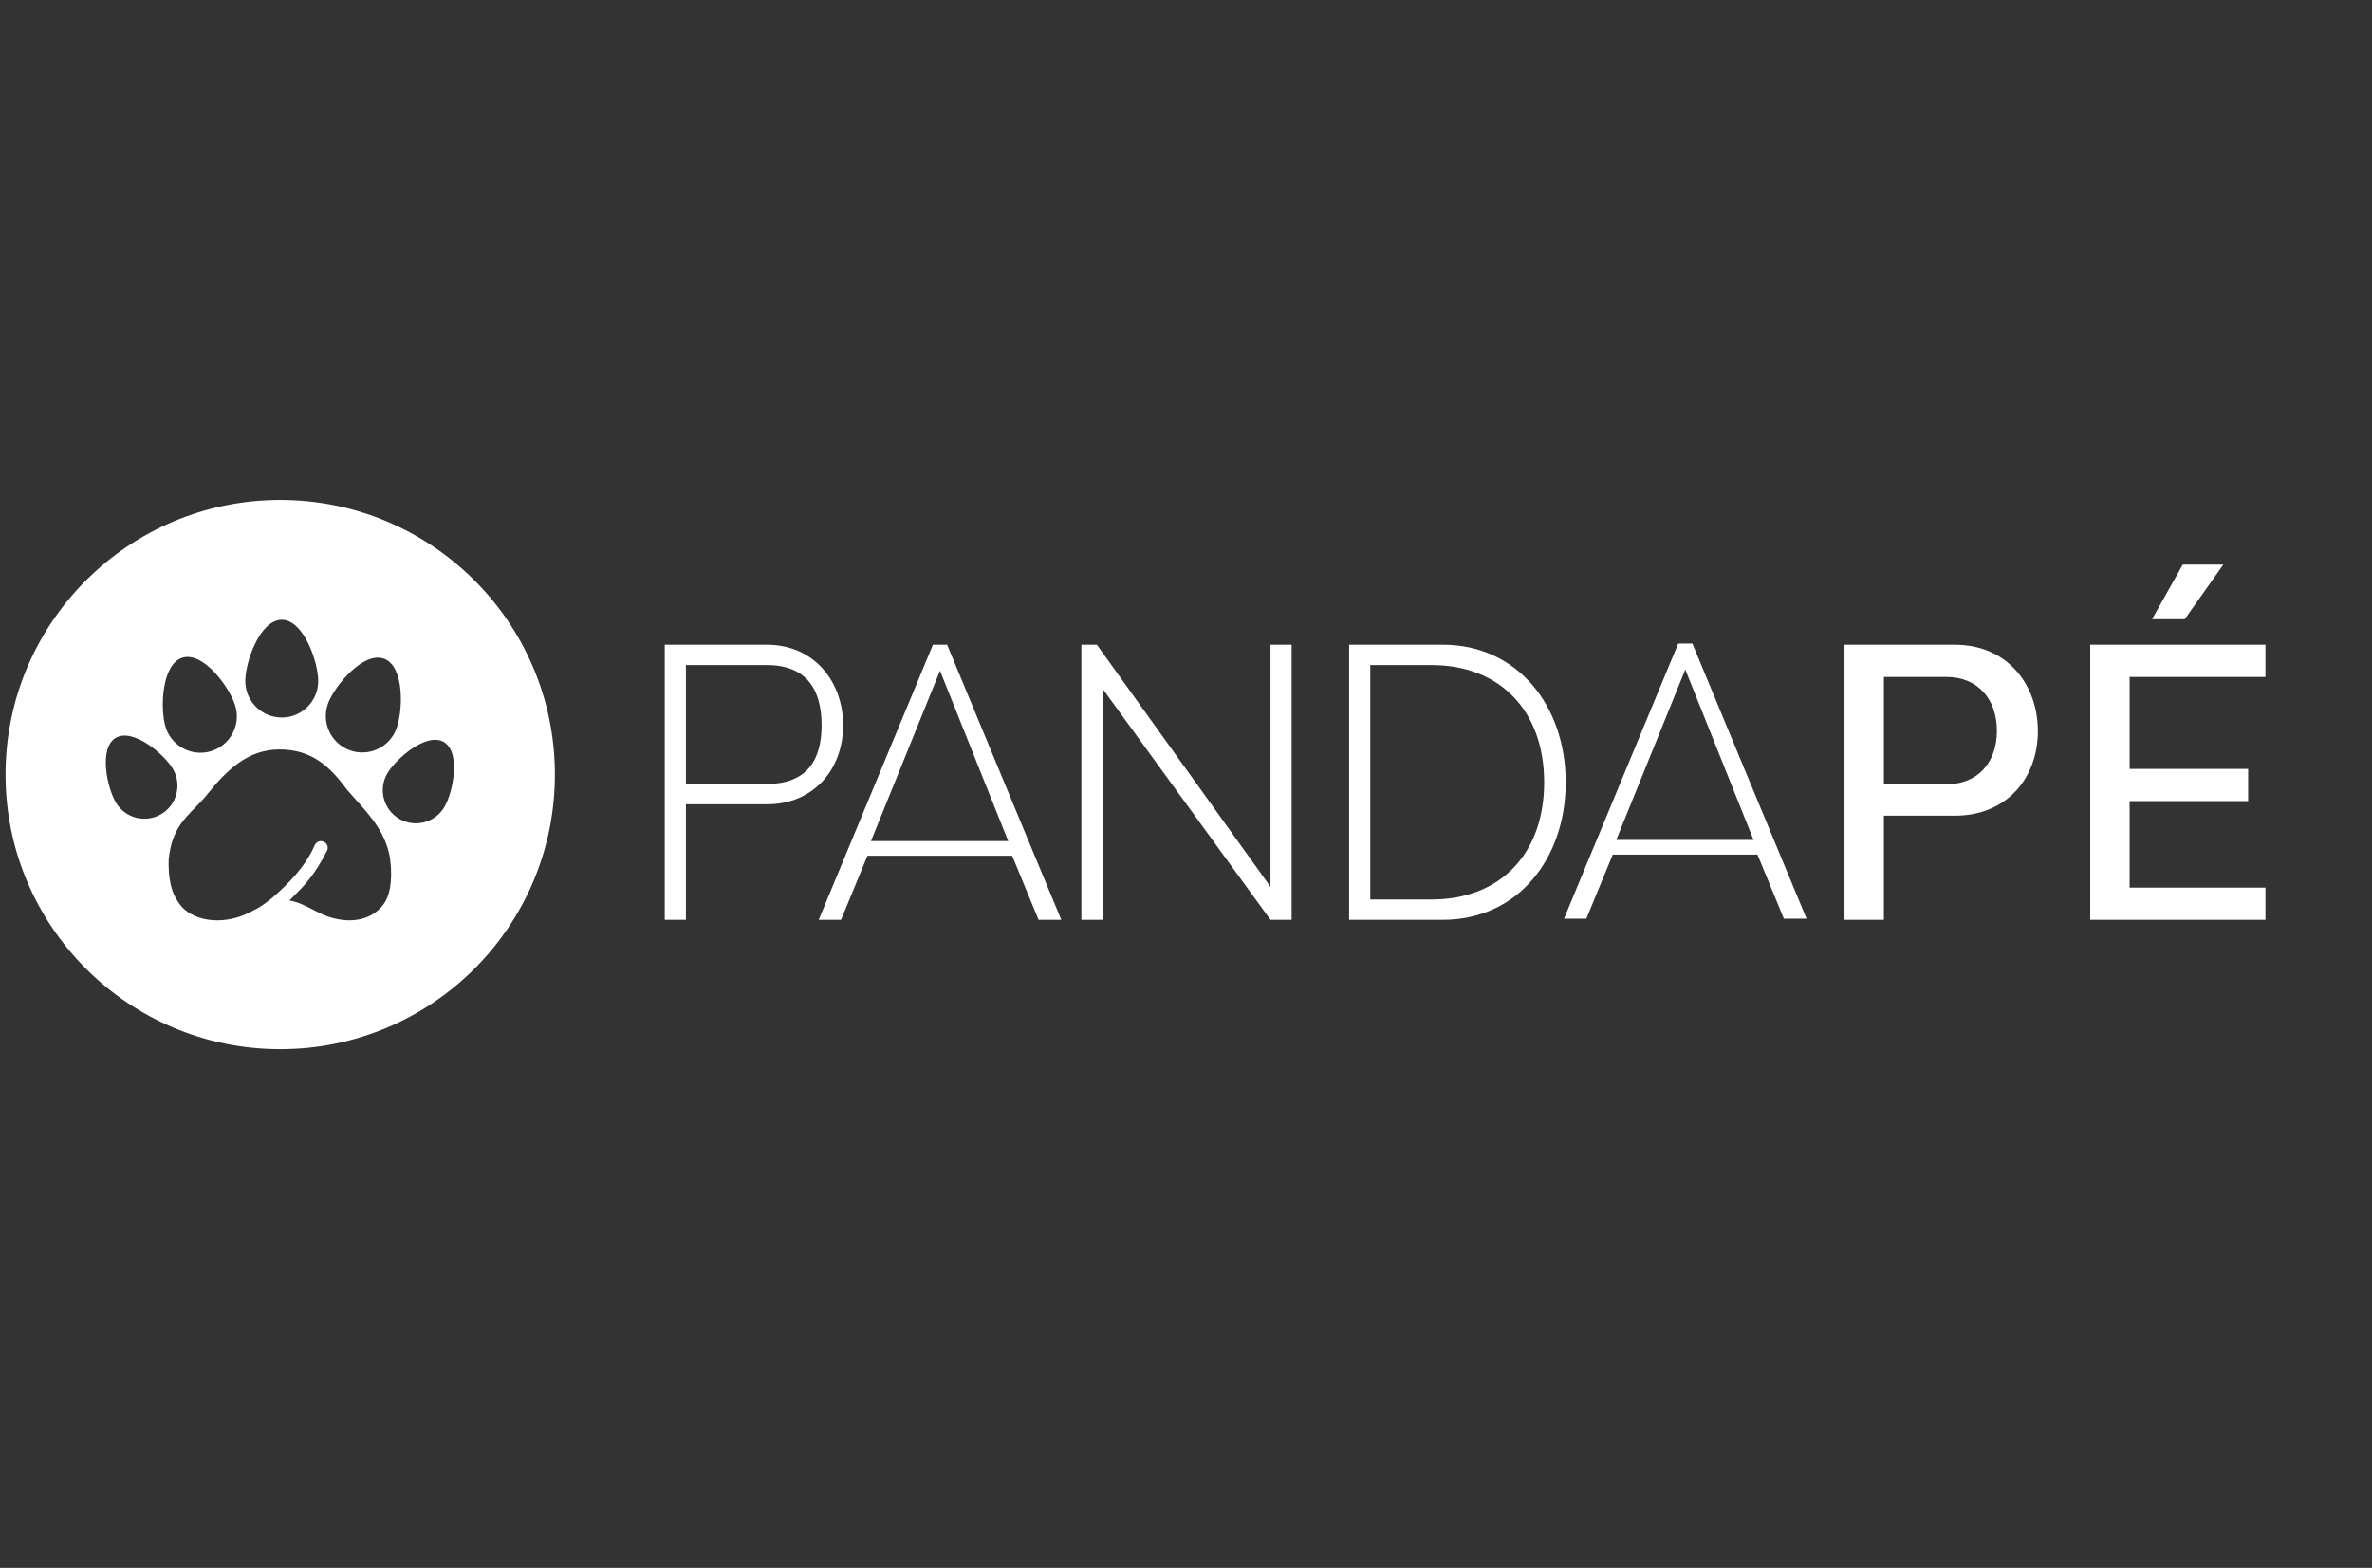
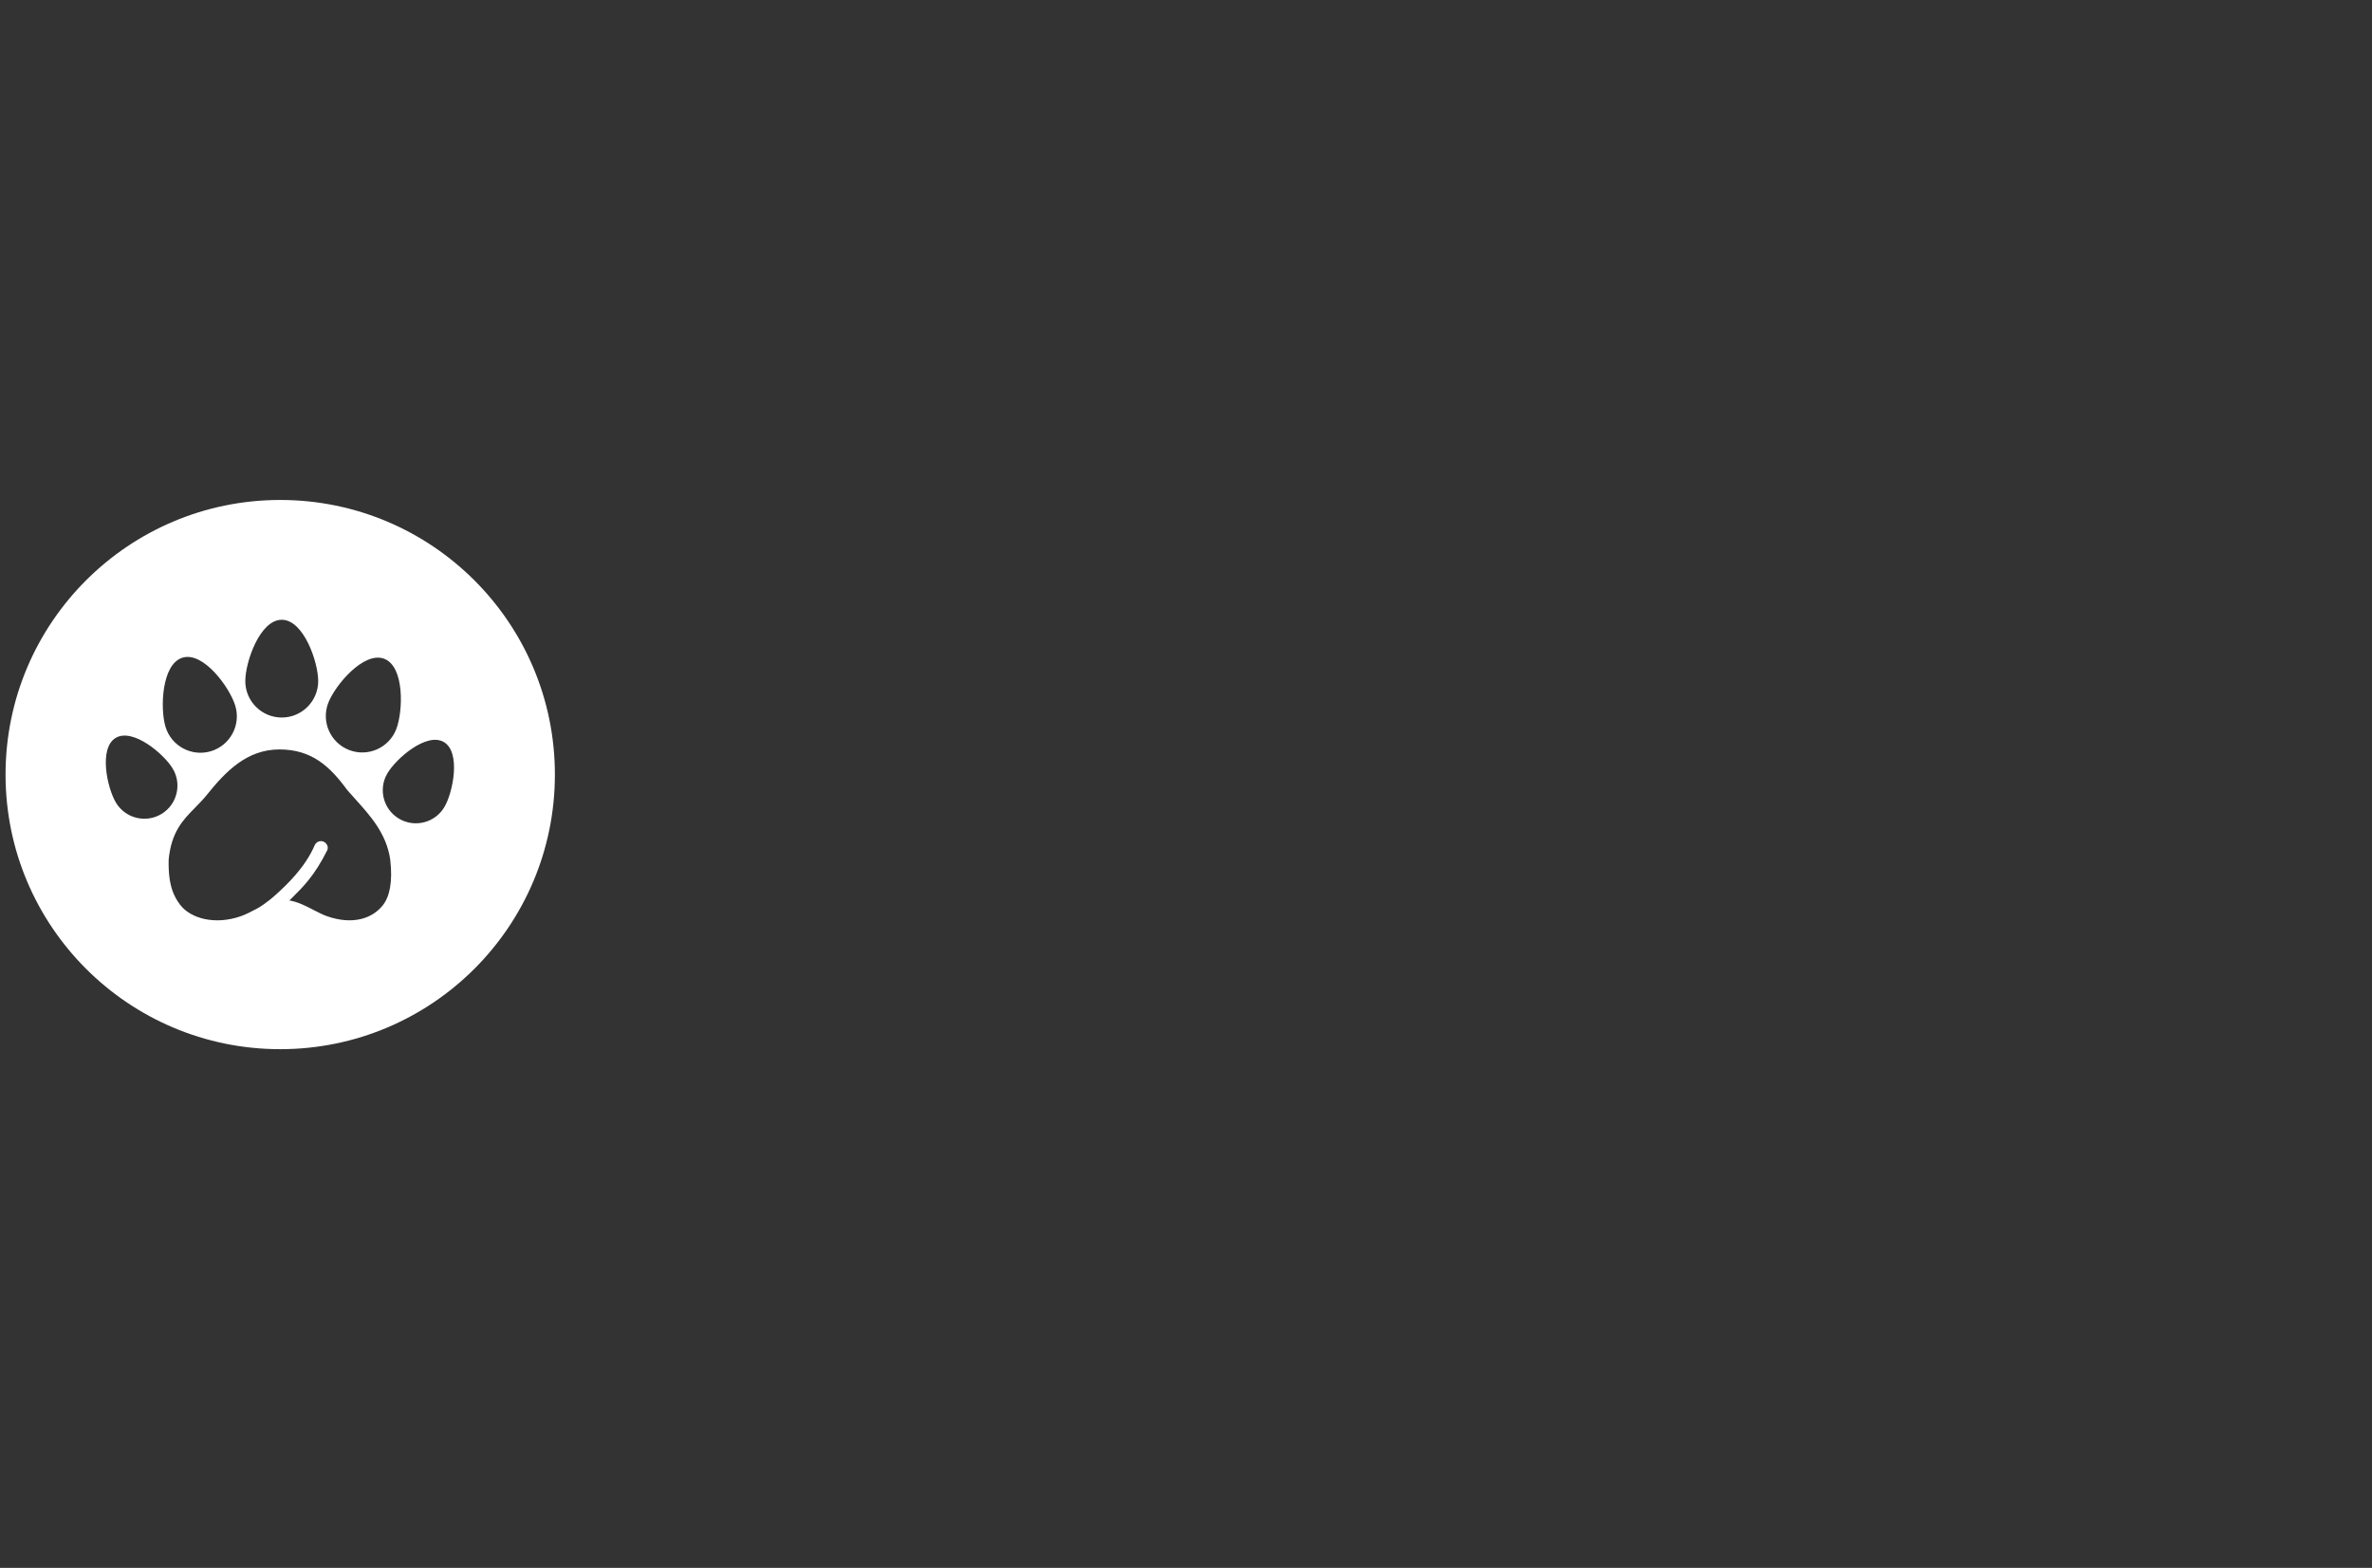
<svg xmlns="http://www.w3.org/2000/svg" width="121" height="80" viewBox="0 0 121 80" fill="none">
  <rect x="0" y="0" width="121" height="80" fill="#333333" stroke="none" />
-   <path fill-rule="evenodd" clip-rule="evenodd" d="M39.113 32.896C41.564 32.896 43.01 34.822 43.01 37.007C43.01 39.213 41.544 41.037 39.113 41.037H34.99V46.932H33.91V32.896H39.113ZM48.313 32.896L54.138 46.932H52.979L51.633 43.664H44.25L42.904 46.932H41.764L47.59 32.896H48.313ZM47.951 34.221L44.43 42.915H51.432L47.951 34.221ZM39.113 33.934H34.99V40H39.113C41.222 40 41.911 38.711 41.911 37.007C41.911 35.302 41.242 33.934 39.113 33.934ZM56.242 35.138V46.932H55.163V32.896H55.953L64.81 45.246V32.896H65.889V46.932H64.81L56.242 35.138ZM73.597 32.896C77.434 32.896 79.87 36.044 79.87 39.914C79.87 43.804 77.434 46.932 73.597 46.932H68.822V32.896H73.597ZM86.332 32.838L92.157 46.874H90.998L89.652 43.606H82.269L80.923 46.874H79.783L85.609 32.838H86.332ZM73.02 33.934H69.901V45.895H73.02C76.555 45.895 78.771 43.544 78.771 39.914C78.771 36.305 76.555 33.934 73.02 33.934ZM85.97 34.163L82.449 42.856H89.451L85.97 34.163Z" fill="white" />
-   <path fill-rule="evenodd" clip-rule="evenodd" d="M99.295 40.015C100.902 40.015 101.866 38.892 101.866 37.288C101.866 35.664 100.882 34.541 99.295 34.541H96.101V40.015H99.295ZM94.092 46.933V32.897H99.716C102.408 32.897 103.955 34.942 103.955 37.308C103.955 39.674 102.388 41.619 99.716 41.619H96.101V46.933H94.092ZM113.416 28.807L111.447 31.594H109.78L111.347 28.807H113.416ZM115.565 46.932H106.626V32.897H115.565V34.541H108.635V39.233H114.682V40.877H108.635V45.288H115.565V46.932Z" fill="white" />
  <path fill-rule="evenodd" clip-rule="evenodd" d="M28.306 39.521C28.306 47.26 22.033 53.533 14.295 53.533C6.556 53.533 0.283 47.26 0.283 39.521C0.283 31.783 6.556 25.51 14.295 25.51C22.033 25.51 28.306 31.783 28.306 39.521ZM14.373 36.611C13.347 36.611 12.513 35.777 12.513 34.751C12.513 33.78 13.255 31.623 14.373 31.623C15.49 31.623 16.232 33.778 16.232 34.751C16.232 35.777 15.398 36.611 14.373 36.611ZM22.636 37.859C21.756 37.351 20.193 38.711 19.752 39.475C19.286 40.282 19.563 41.316 20.37 41.782C21.177 42.248 22.212 41.971 22.677 41.164C23.12 40.398 23.515 38.366 22.636 37.859ZM19.601 33.614C18.558 33.214 17.092 34.961 16.744 35.868C16.377 36.826 16.856 37.903 17.814 38.27C18.771 38.638 19.848 38.158 20.215 37.201C20.564 36.292 20.644 34.015 19.601 33.614ZM8.811 39.217C8.356 38.458 6.77 37.128 5.9 37.651C5.03 38.173 5.461 40.2 5.916 40.956C6.396 41.755 7.435 42.014 8.234 41.534C9.032 41.054 9.291 40.015 8.811 39.217ZM12.001 36.005C11.716 35.074 10.377 33.231 9.309 33.557C8.24 33.884 8.161 36.163 8.445 37.092C8.745 38.073 9.786 38.627 10.767 38.327C11.748 38.027 12.301 36.986 12.001 36.005ZM15.989 46.427L15.989 46.427C16.232 46.552 16.465 46.673 16.689 46.751C17.994 47.205 18.991 46.868 19.527 46.192C19.868 45.761 20.042 45.025 19.906 43.856C19.715 42.535 18.894 41.625 18.125 40.773L18.125 40.773C17.983 40.615 17.843 40.46 17.708 40.304C16.829 39.102 15.9 38.239 14.255 38.239C12.6 38.239 11.516 39.356 10.56 40.547C10.362 40.793 10.154 41.005 9.95 41.212C9.329 41.844 8.745 42.438 8.604 43.856C8.571 45.163 8.87 45.761 9.21 46.192C9.747 46.869 10.971 47.205 12.277 46.751C12.555 46.654 12.856 46.496 13.161 46.332C13.207 46.307 13.608 46.072 14.089 45.633L14.096 45.627C14.561 45.202 15.551 44.299 16.051 43.131C16.126 42.956 16.324 42.87 16.5 42.942C16.677 43.014 16.775 43.221 16.689 43.392C16.044 44.682 15.454 45.263 14.868 45.84L14.762 45.945C15.194 46.015 15.603 46.227 15.989 46.427Z" fill="white" />
</svg>